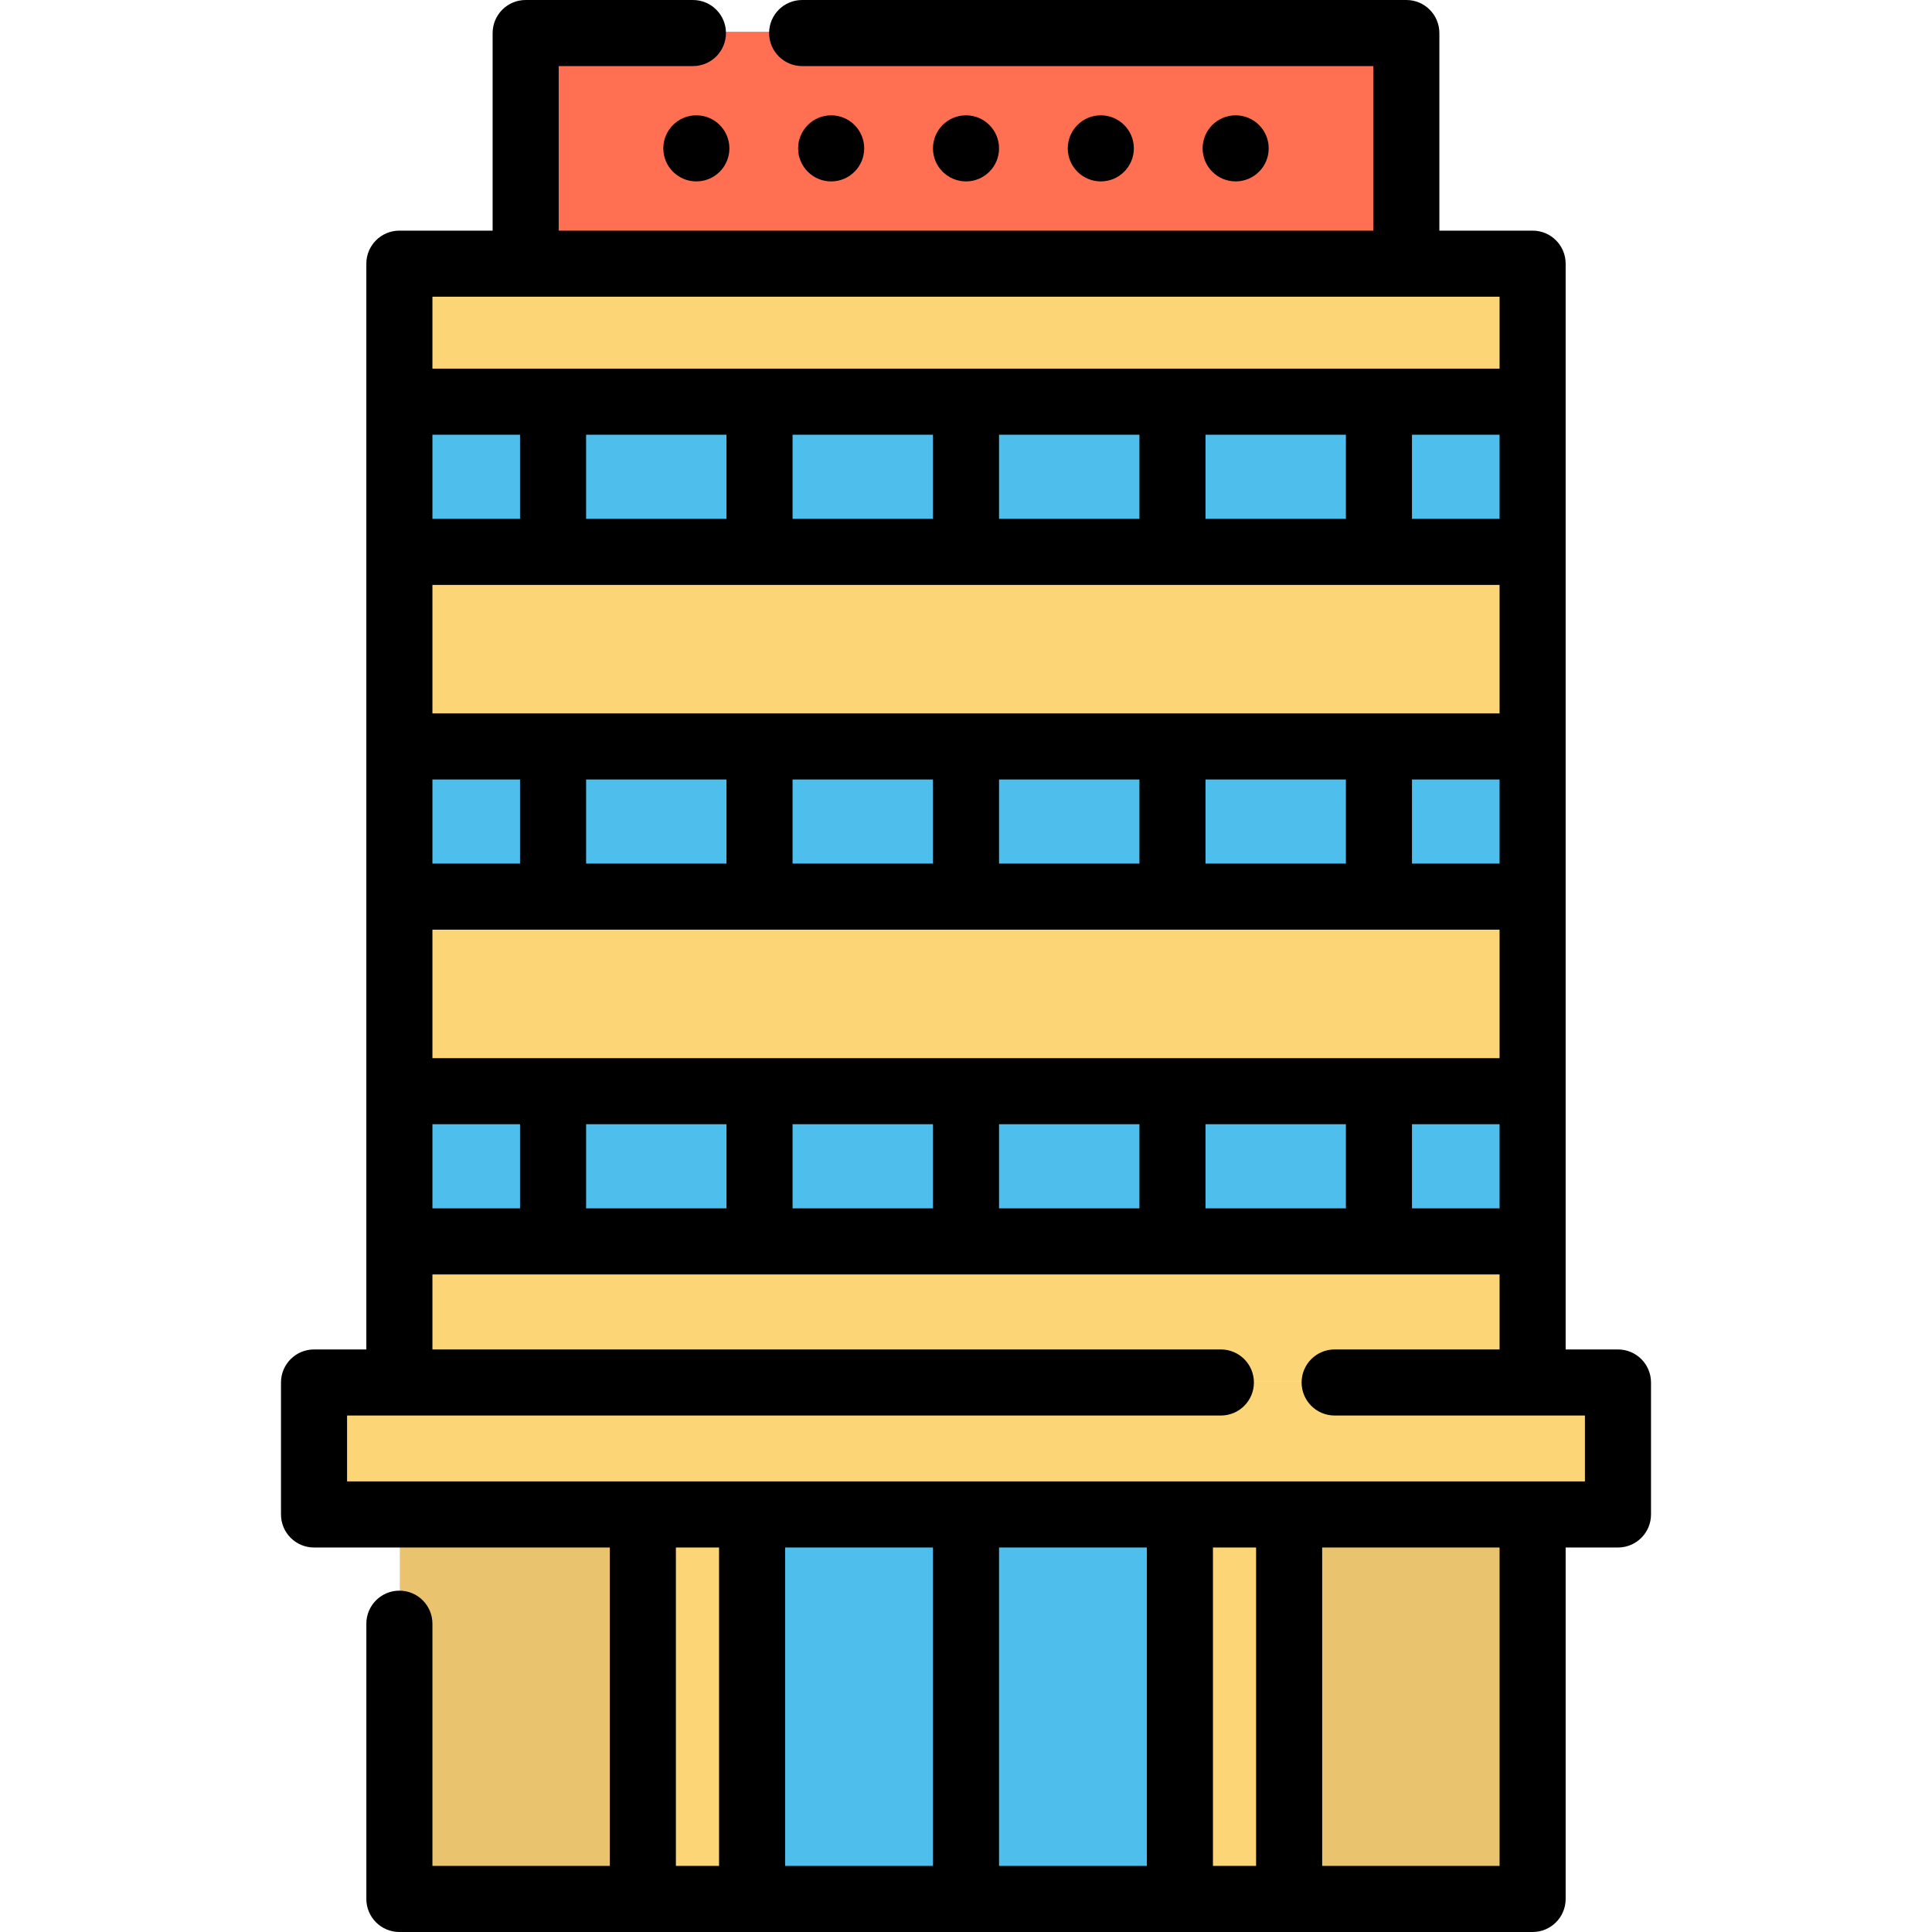
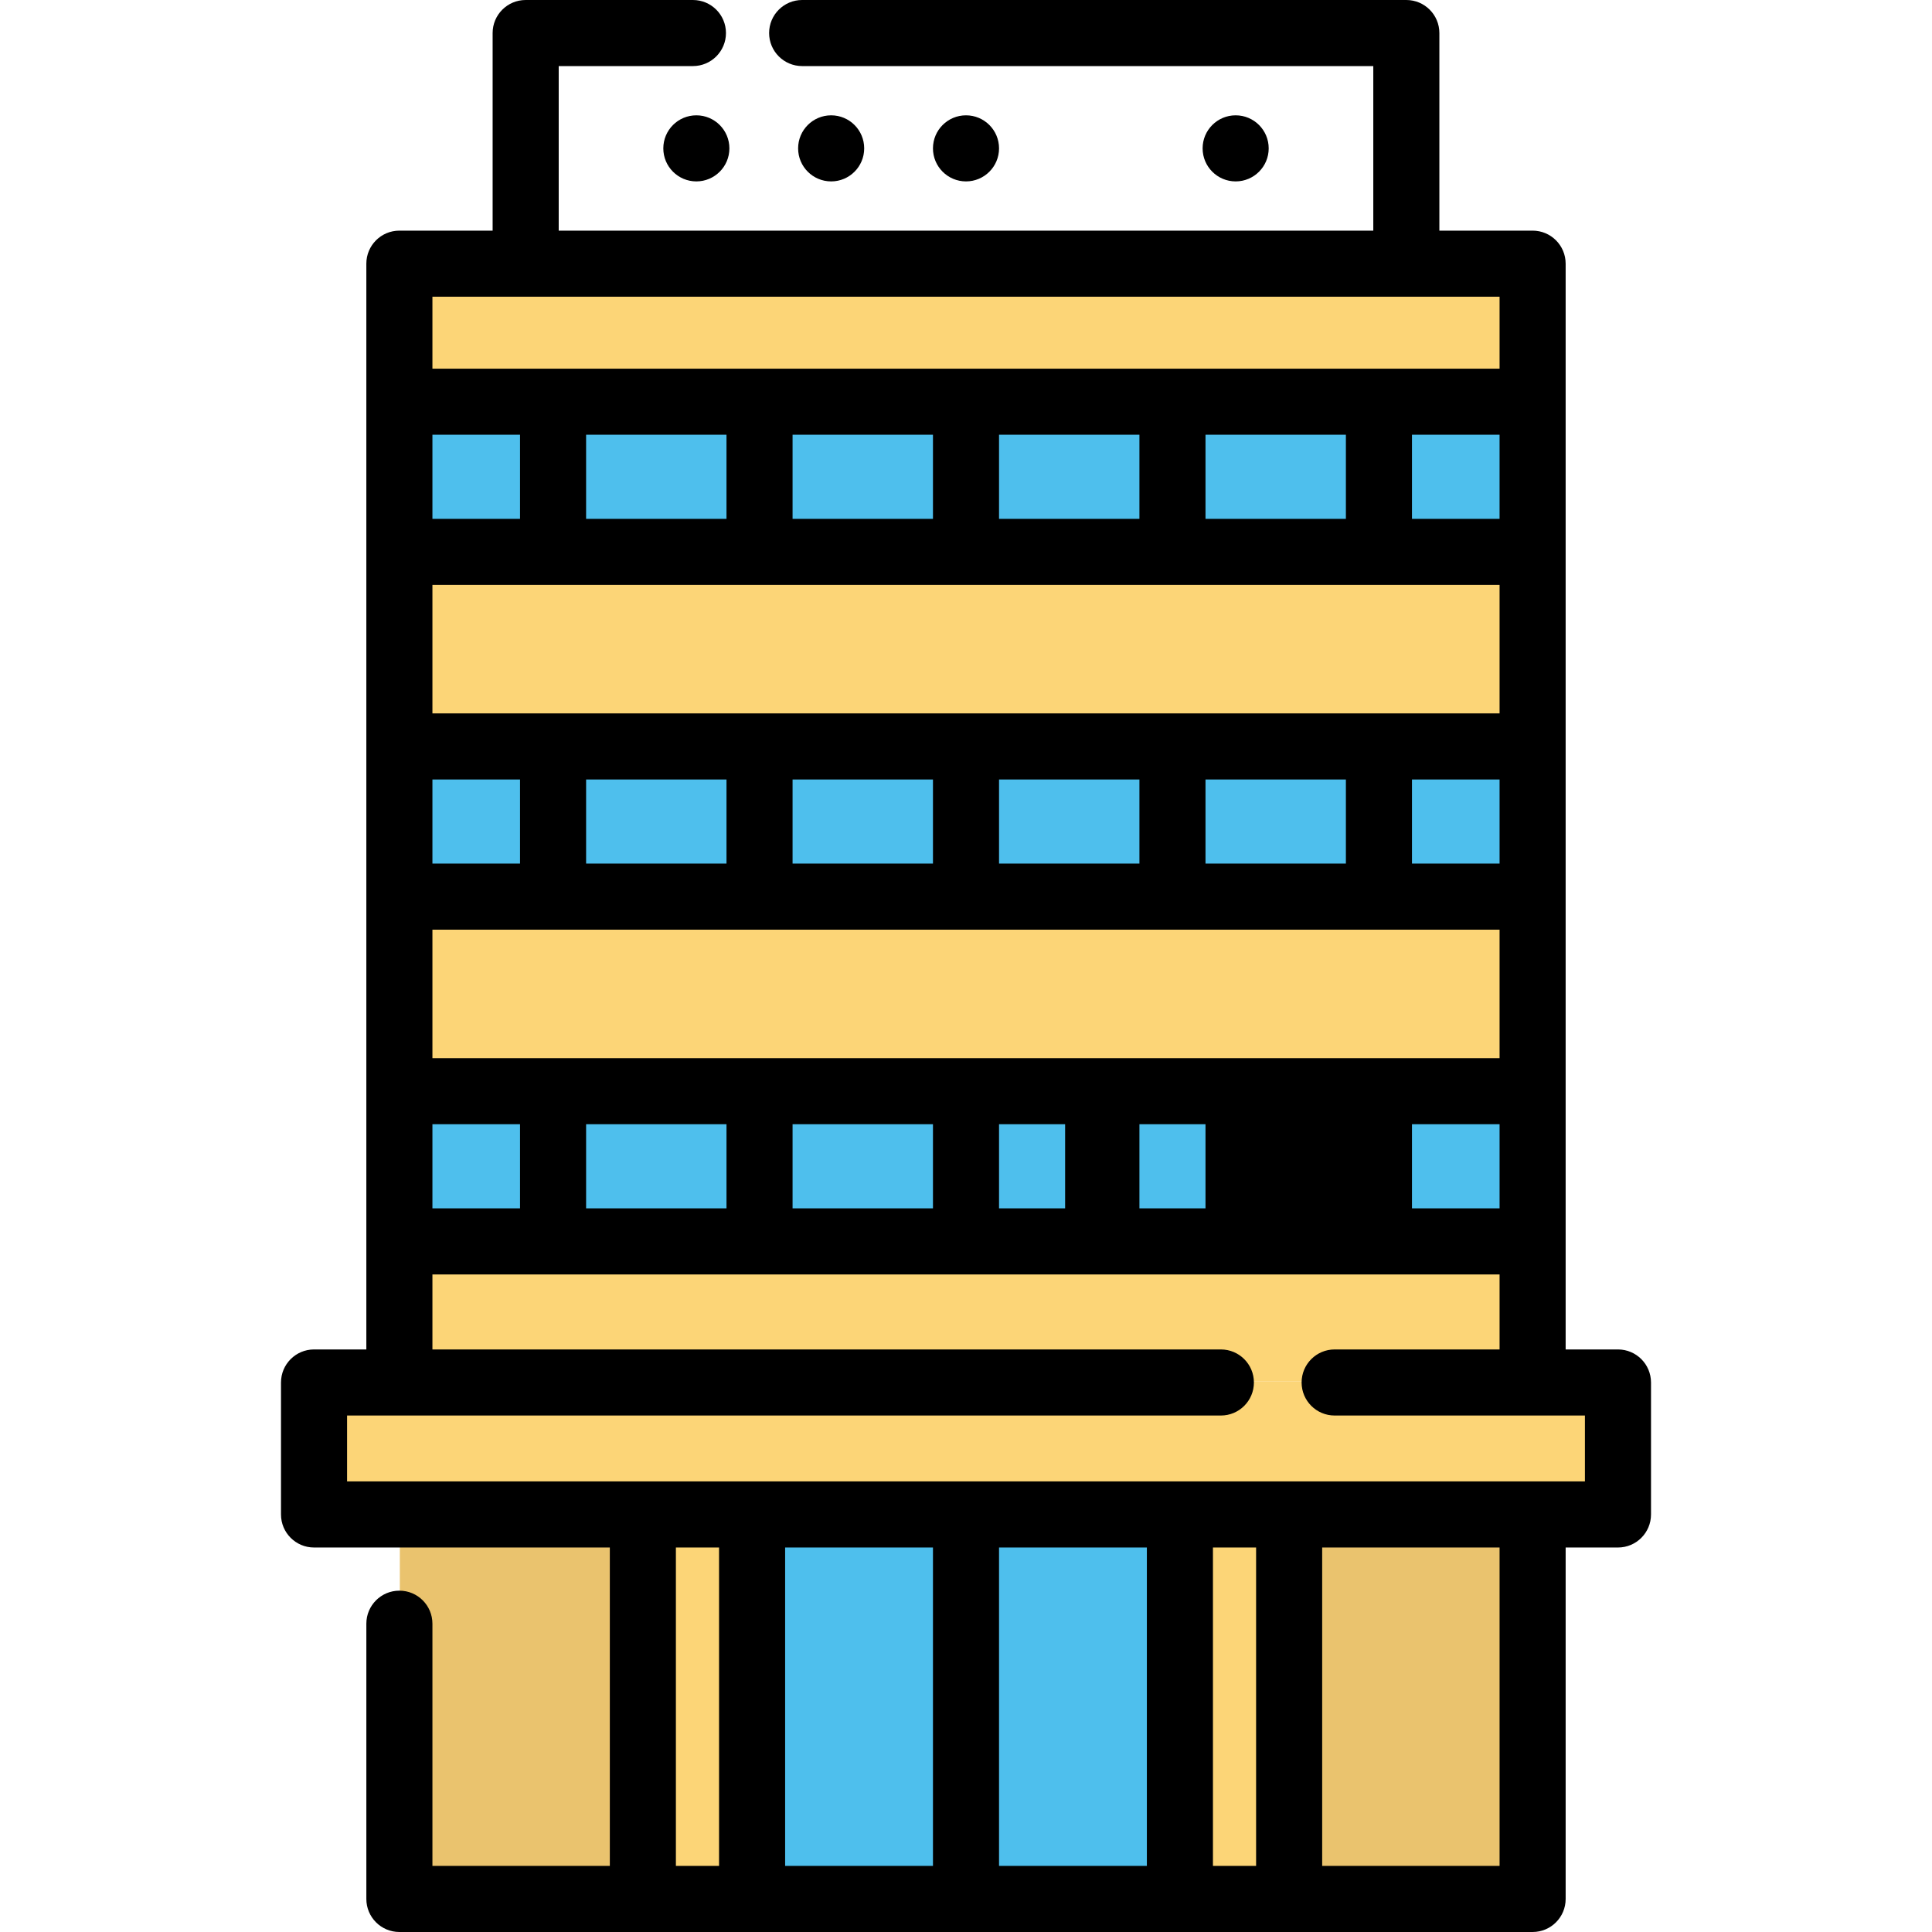
<svg xmlns="http://www.w3.org/2000/svg" version="1.1" id="Layer_1" x="0px" y="0px" viewBox="0 0 512 512" style="enable-background:new 0 0 512 512;" xml:space="preserve">
  <polyline style="fill:#EAC36E;" points="406.277,401.007 406.277,502.905 105.96,502.905 105.96,401.007 " />
  <rect x="199.426" y="401.012" style="fill:#4EBFED;" width="113.372" height="101.896" />
  <g>
    <polyline style="fill:#FCD577;" points="105.96,366.039 105.96,69.538 406.277,69.538 406.277,366.039  " />
    <polyline style="fill:#FCD577;" points="323.661,366.035 83.34,366.035 83.34,401.013 428.897,401.013 428.897,366.035    353.816,366.035  " />
    <rect x="170.485" y="401.012" style="fill:#FCD577;" width="28.947" height="101.896" />
    <rect x="312.81" y="401.012" style="fill:#FCD577;" width="28.947" height="101.896" />
  </g>
-   <rect x="139.43" y="8.417" style="fill:#FF6F52;" width="233.387" height="61.117" />
  <g>
    <rect x="105.959" y="106.111" style="fill:#4EBFED;" width="300.318" height="39.799" />
    <rect x="105.959" y="197.476" style="fill:#4EBFED;" width="300.318" height="39.799" />
    <rect x="105.959" y="288.842" style="fill:#4EBFED;" width="300.318" height="39.799" />
  </g>
-   <path d="M428.777,357.617h-13.864V69.876c0-4.836-3.919-8.756-8.756-8.756h-24.709V8.756c0-4.836-3.919-8.756-8.756-8.756H212.579  c-4.836,0-8.756,3.92-8.756,8.756s3.92,8.756,8.756,8.756h151.358V61.12H148.063V17.512h35.569c4.836,0,8.756-3.92,8.756-8.756  S188.468,0,183.632,0h-44.325c-4.836,0-8.756,3.92-8.756,8.756V61.12h-24.711c-4.836,0-8.756,3.92-8.756,8.756v287.741H83.223  c-4.836,0-8.756,3.92-8.756,8.756v34.977c0,4.836,3.92,8.756,8.756,8.756h78.387v84.382h-47.013v-64.191  c0-4.836-3.92-8.756-8.756-8.756s-8.756,3.92-8.756,8.756v72.947c0,4.836,3.92,8.756,8.756,8.756h300.317  c4.837,0,8.756-3.92,8.756-8.756v-93.138h13.864c4.837,0,8.756-3.92,8.756-8.756v-34.977  C437.533,361.537,433.614,357.617,428.777,357.617z M114.597,115.209h23.215v22.29h-23.215V115.209z M114.597,206.572h23.215v22.29  h-23.215V206.572z M155.324,206.572h37.204v22.29h-37.204V206.572z M210.039,206.572h37.205v22.29h-37.205V206.572z   M264.756,206.572h37.204v22.29h-37.204V206.572L264.756,206.572z M319.471,206.572h37.204v22.29h-37.204V206.572z M374.188,206.572  h23.215v22.29h-23.215V206.572z M397.402,137.498h-23.215v-22.289h23.215V137.498z M356.676,137.498h-37.204v-22.289h37.204V137.498  z M301.959,137.498h-37.204v-22.289h37.204V137.498z M247.244,137.498h-37.205v-22.289h37.205V137.498z M192.527,137.498h-37.204  v-22.289h37.204V137.498z M397.402,155.01v34.05H114.597v-34.05H397.402z M114.597,246.374h282.805v34.05H114.597V246.374z   M114.597,297.936h23.215v22.29h-23.215V297.936z M155.324,297.936h37.204v22.29h-37.204V297.936z M210.039,297.936h37.205v22.29  h-37.205V297.936z M264.756,297.936h37.204v22.29h-37.204V297.936L264.756,297.936z M319.471,297.936h37.204v22.29h-37.204V297.936z   M374.188,297.936h23.215v22.29h-23.215V297.936z M397.402,78.632v19.065H114.597V78.632H397.402z M179.12,494.488v-84.382h11.435  v84.382L179.12,494.488L179.12,494.488z M247.244,410.106v84.382h-39.177v-84.382H247.244z M303.932,410.106v84.382h-39.177v-84.382  H303.932z M321.444,494.488v-84.382h11.435v84.382L321.444,494.488L321.444,494.488z M397.402,494.488h-47.011v-84.382h47.011  V494.488z M420.021,392.594H91.979v-17.465h231.564c4.837,0,8.756-3.92,8.756-8.756s-3.919-8.756-8.756-8.756H114.597v-19.878  h282.805v19.878h-43.706c-4.837,0-8.756,3.92-8.756,8.756s3.919,8.756,8.756,8.756h66.326V392.594z" />
+   <path d="M428.777,357.617h-13.864V69.876c0-4.836-3.919-8.756-8.756-8.756h-24.709V8.756c0-4.836-3.919-8.756-8.756-8.756H212.579  c-4.836,0-8.756,3.92-8.756,8.756s3.92,8.756,8.756,8.756h151.358V61.12H148.063V17.512h35.569c4.836,0,8.756-3.92,8.756-8.756  S188.468,0,183.632,0h-44.325c-4.836,0-8.756,3.92-8.756,8.756V61.12h-24.711c-4.836,0-8.756,3.92-8.756,8.756v287.741H83.223  c-4.836,0-8.756,3.92-8.756,8.756v34.977c0,4.836,3.92,8.756,8.756,8.756h78.387v84.382h-47.013v-64.191  c0-4.836-3.92-8.756-8.756-8.756s-8.756,3.92-8.756,8.756v72.947c0,4.836,3.92,8.756,8.756,8.756h300.317  c4.837,0,8.756-3.92,8.756-8.756v-93.138h13.864c4.837,0,8.756-3.92,8.756-8.756v-34.977  C437.533,361.537,433.614,357.617,428.777,357.617z M114.597,115.209h23.215v22.29h-23.215V115.209z M114.597,206.572h23.215v22.29  h-23.215V206.572z M155.324,206.572h37.204v22.29h-37.204V206.572z M210.039,206.572h37.205v22.29h-37.205V206.572z   M264.756,206.572h37.204v22.29h-37.204V206.572L264.756,206.572z M319.471,206.572h37.204v22.29h-37.204V206.572z M374.188,206.572  h23.215v22.29h-23.215V206.572z M397.402,137.498h-23.215v-22.289h23.215V137.498z M356.676,137.498h-37.204v-22.289h37.204V137.498  z M301.959,137.498h-37.204v-22.289h37.204V137.498z M247.244,137.498h-37.205v-22.289h37.205V137.498z M192.527,137.498h-37.204  v-22.289h37.204V137.498z M397.402,155.01v34.05H114.597v-34.05H397.402z M114.597,246.374h282.805v34.05H114.597V246.374z   M114.597,297.936h23.215v22.29h-23.215V297.936z M155.324,297.936h37.204v22.29h-37.204V297.936z M210.039,297.936h37.205v22.29  h-37.205V297.936z M264.756,297.936h37.204v22.29h-37.204V297.936L264.756,297.936z M319.471,297.936v22.29h-37.204V297.936z   M374.188,297.936h23.215v22.29h-23.215V297.936z M397.402,78.632v19.065H114.597V78.632H397.402z M179.12,494.488v-84.382h11.435  v84.382L179.12,494.488L179.12,494.488z M247.244,410.106v84.382h-39.177v-84.382H247.244z M303.932,410.106v84.382h-39.177v-84.382  H303.932z M321.444,494.488v-84.382h11.435v84.382L321.444,494.488L321.444,494.488z M397.402,494.488h-47.011v-84.382h47.011  V494.488z M420.021,392.594H91.979v-17.465h231.564c4.837,0,8.756-3.92,8.756-8.756s-3.919-8.756-8.756-8.756H114.597v-19.878  h282.805v19.878h-43.706c-4.837,0-8.756,3.92-8.756,8.756s3.919,8.756,8.756,8.756h66.326V392.594z" />
  <circle cx="327.462" cy="39.318" r="8.756" />
-   <circle cx="291.725" cy="39.318" r="8.756" />
  <circle cx="256.001" cy="39.318" r="8.756" />
  <circle cx="220.265" cy="39.318" r="8.756" />
  <circle cx="184.541" cy="39.318" r="8.756" />
  <g>
</g>
  <g>
</g>
  <g>
</g>
  <g>
</g>
  <g>
</g>
  <g>
</g>
  <g>
</g>
  <g>
</g>
  <g>
</g>
  <g>
</g>
  <g>
</g>
  <g>
</g>
  <g>
</g>
  <g>
</g>
  <g>
</g>
</svg>